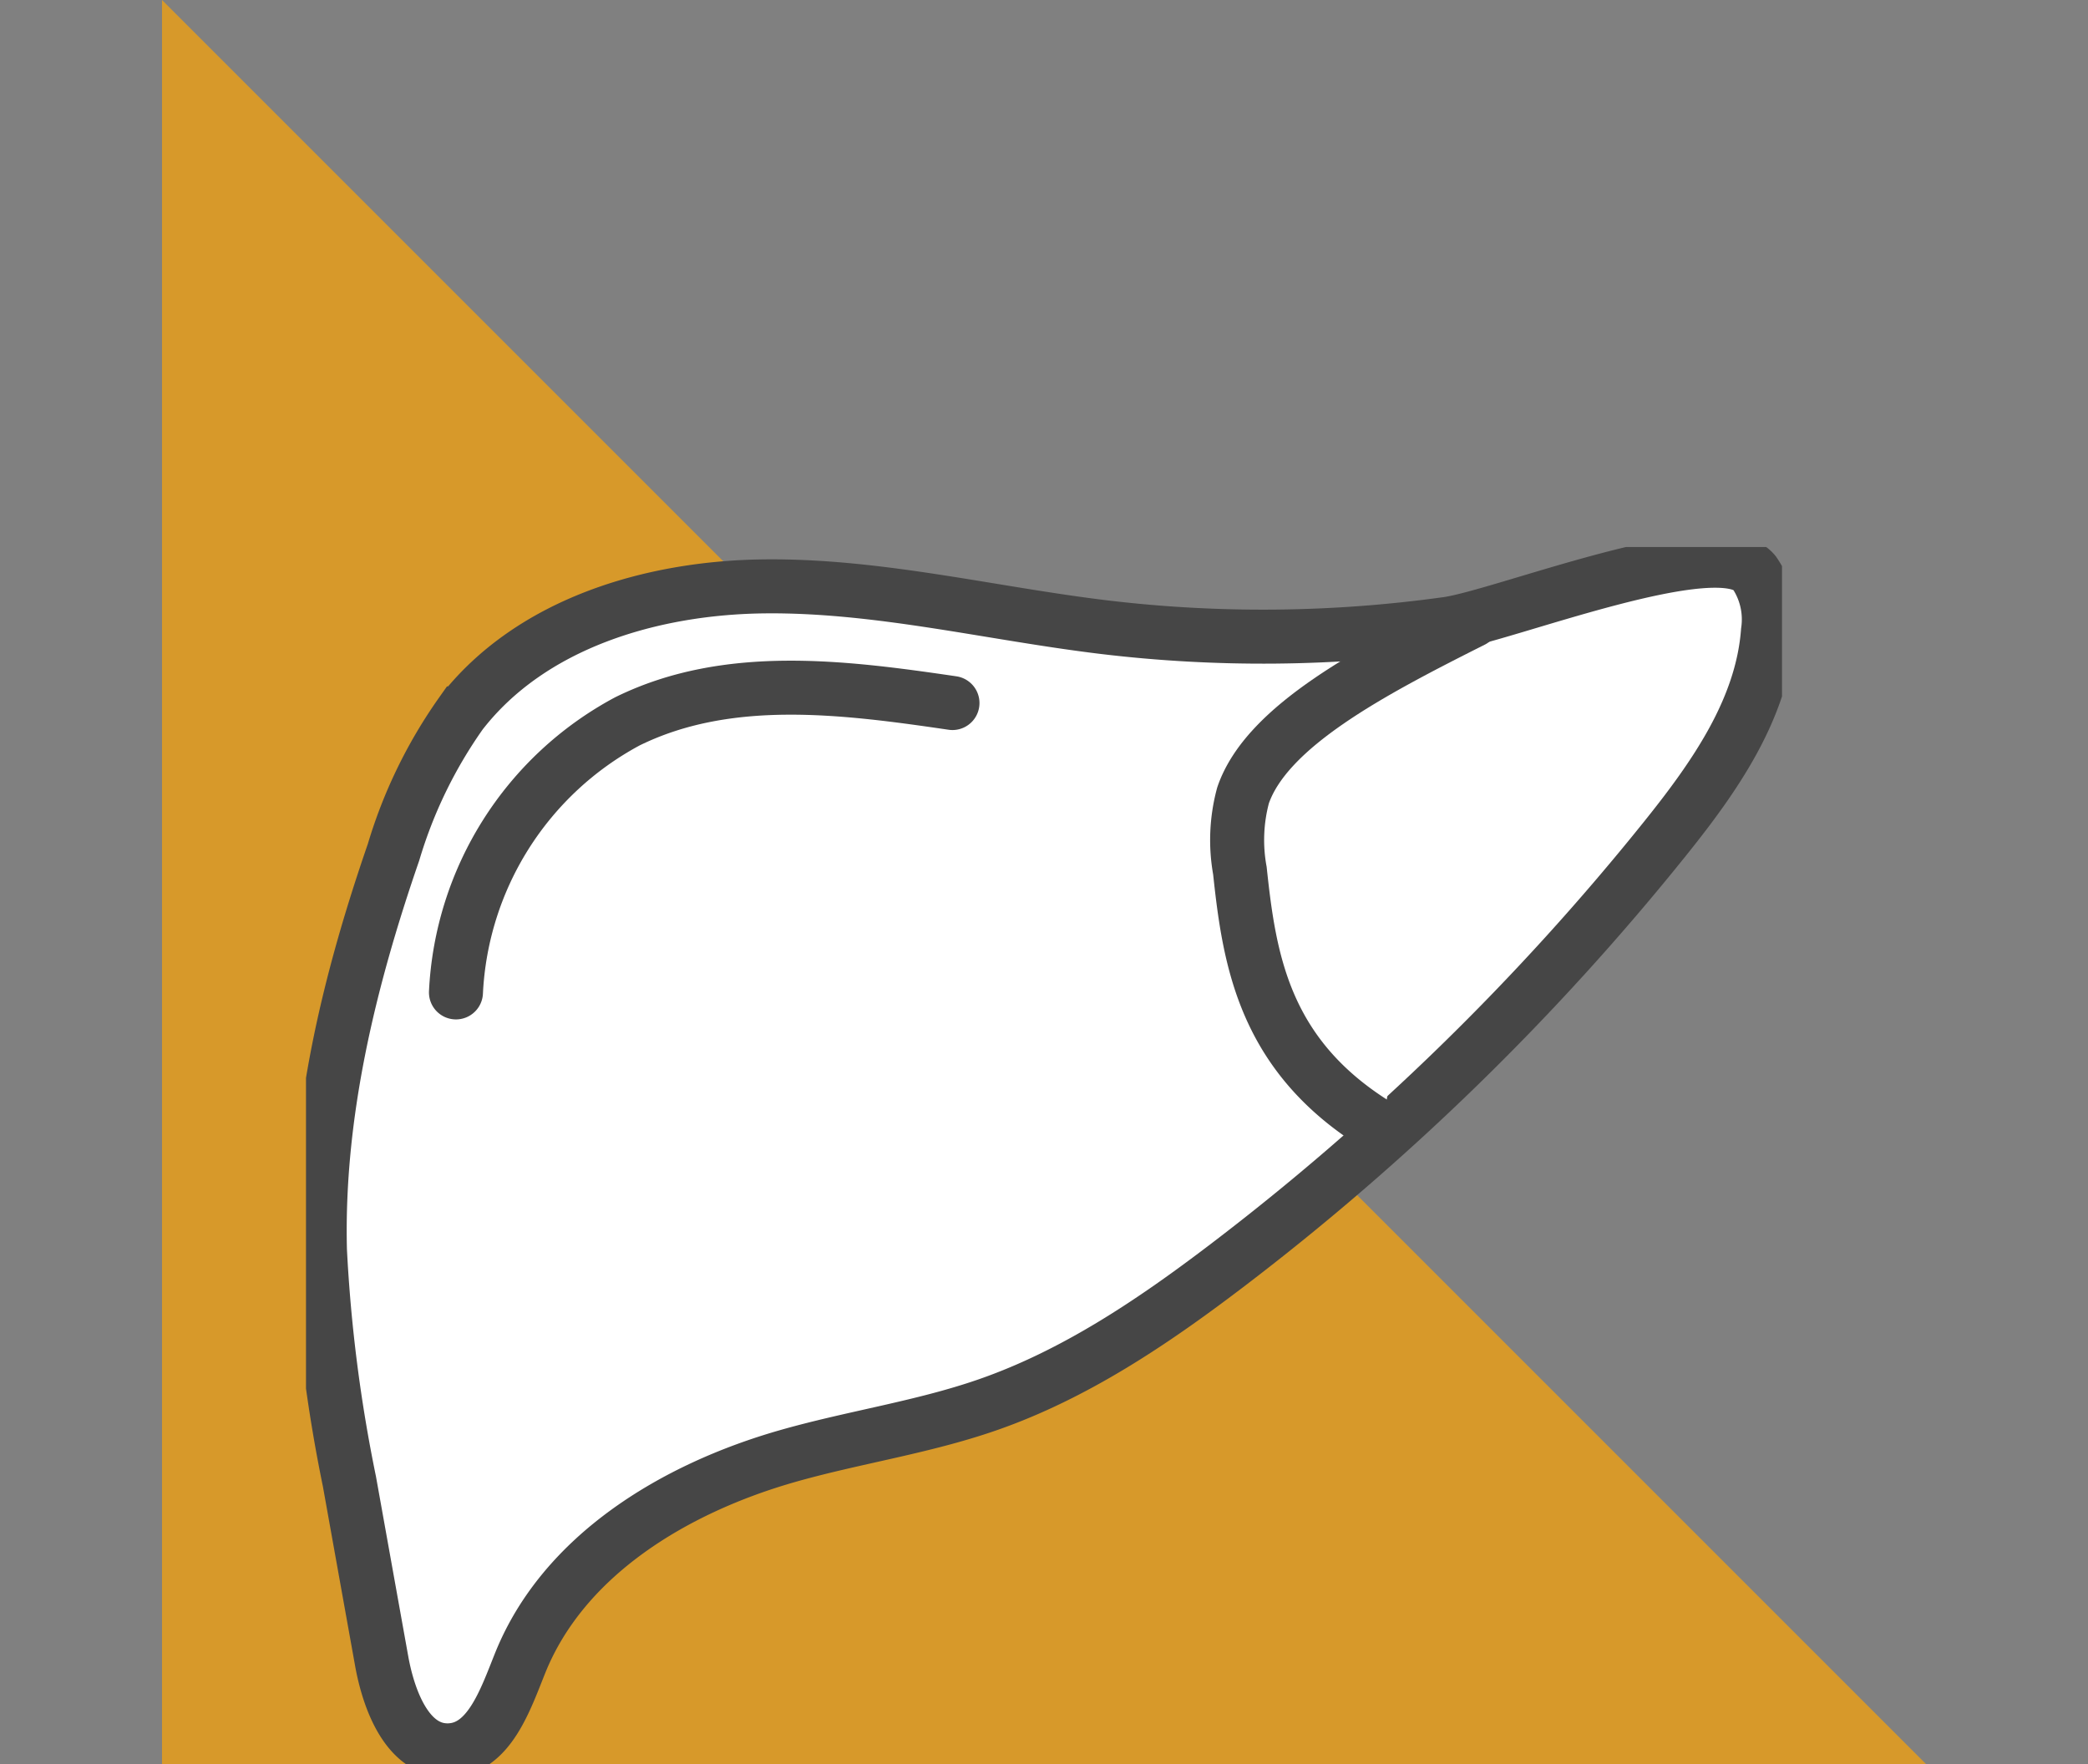
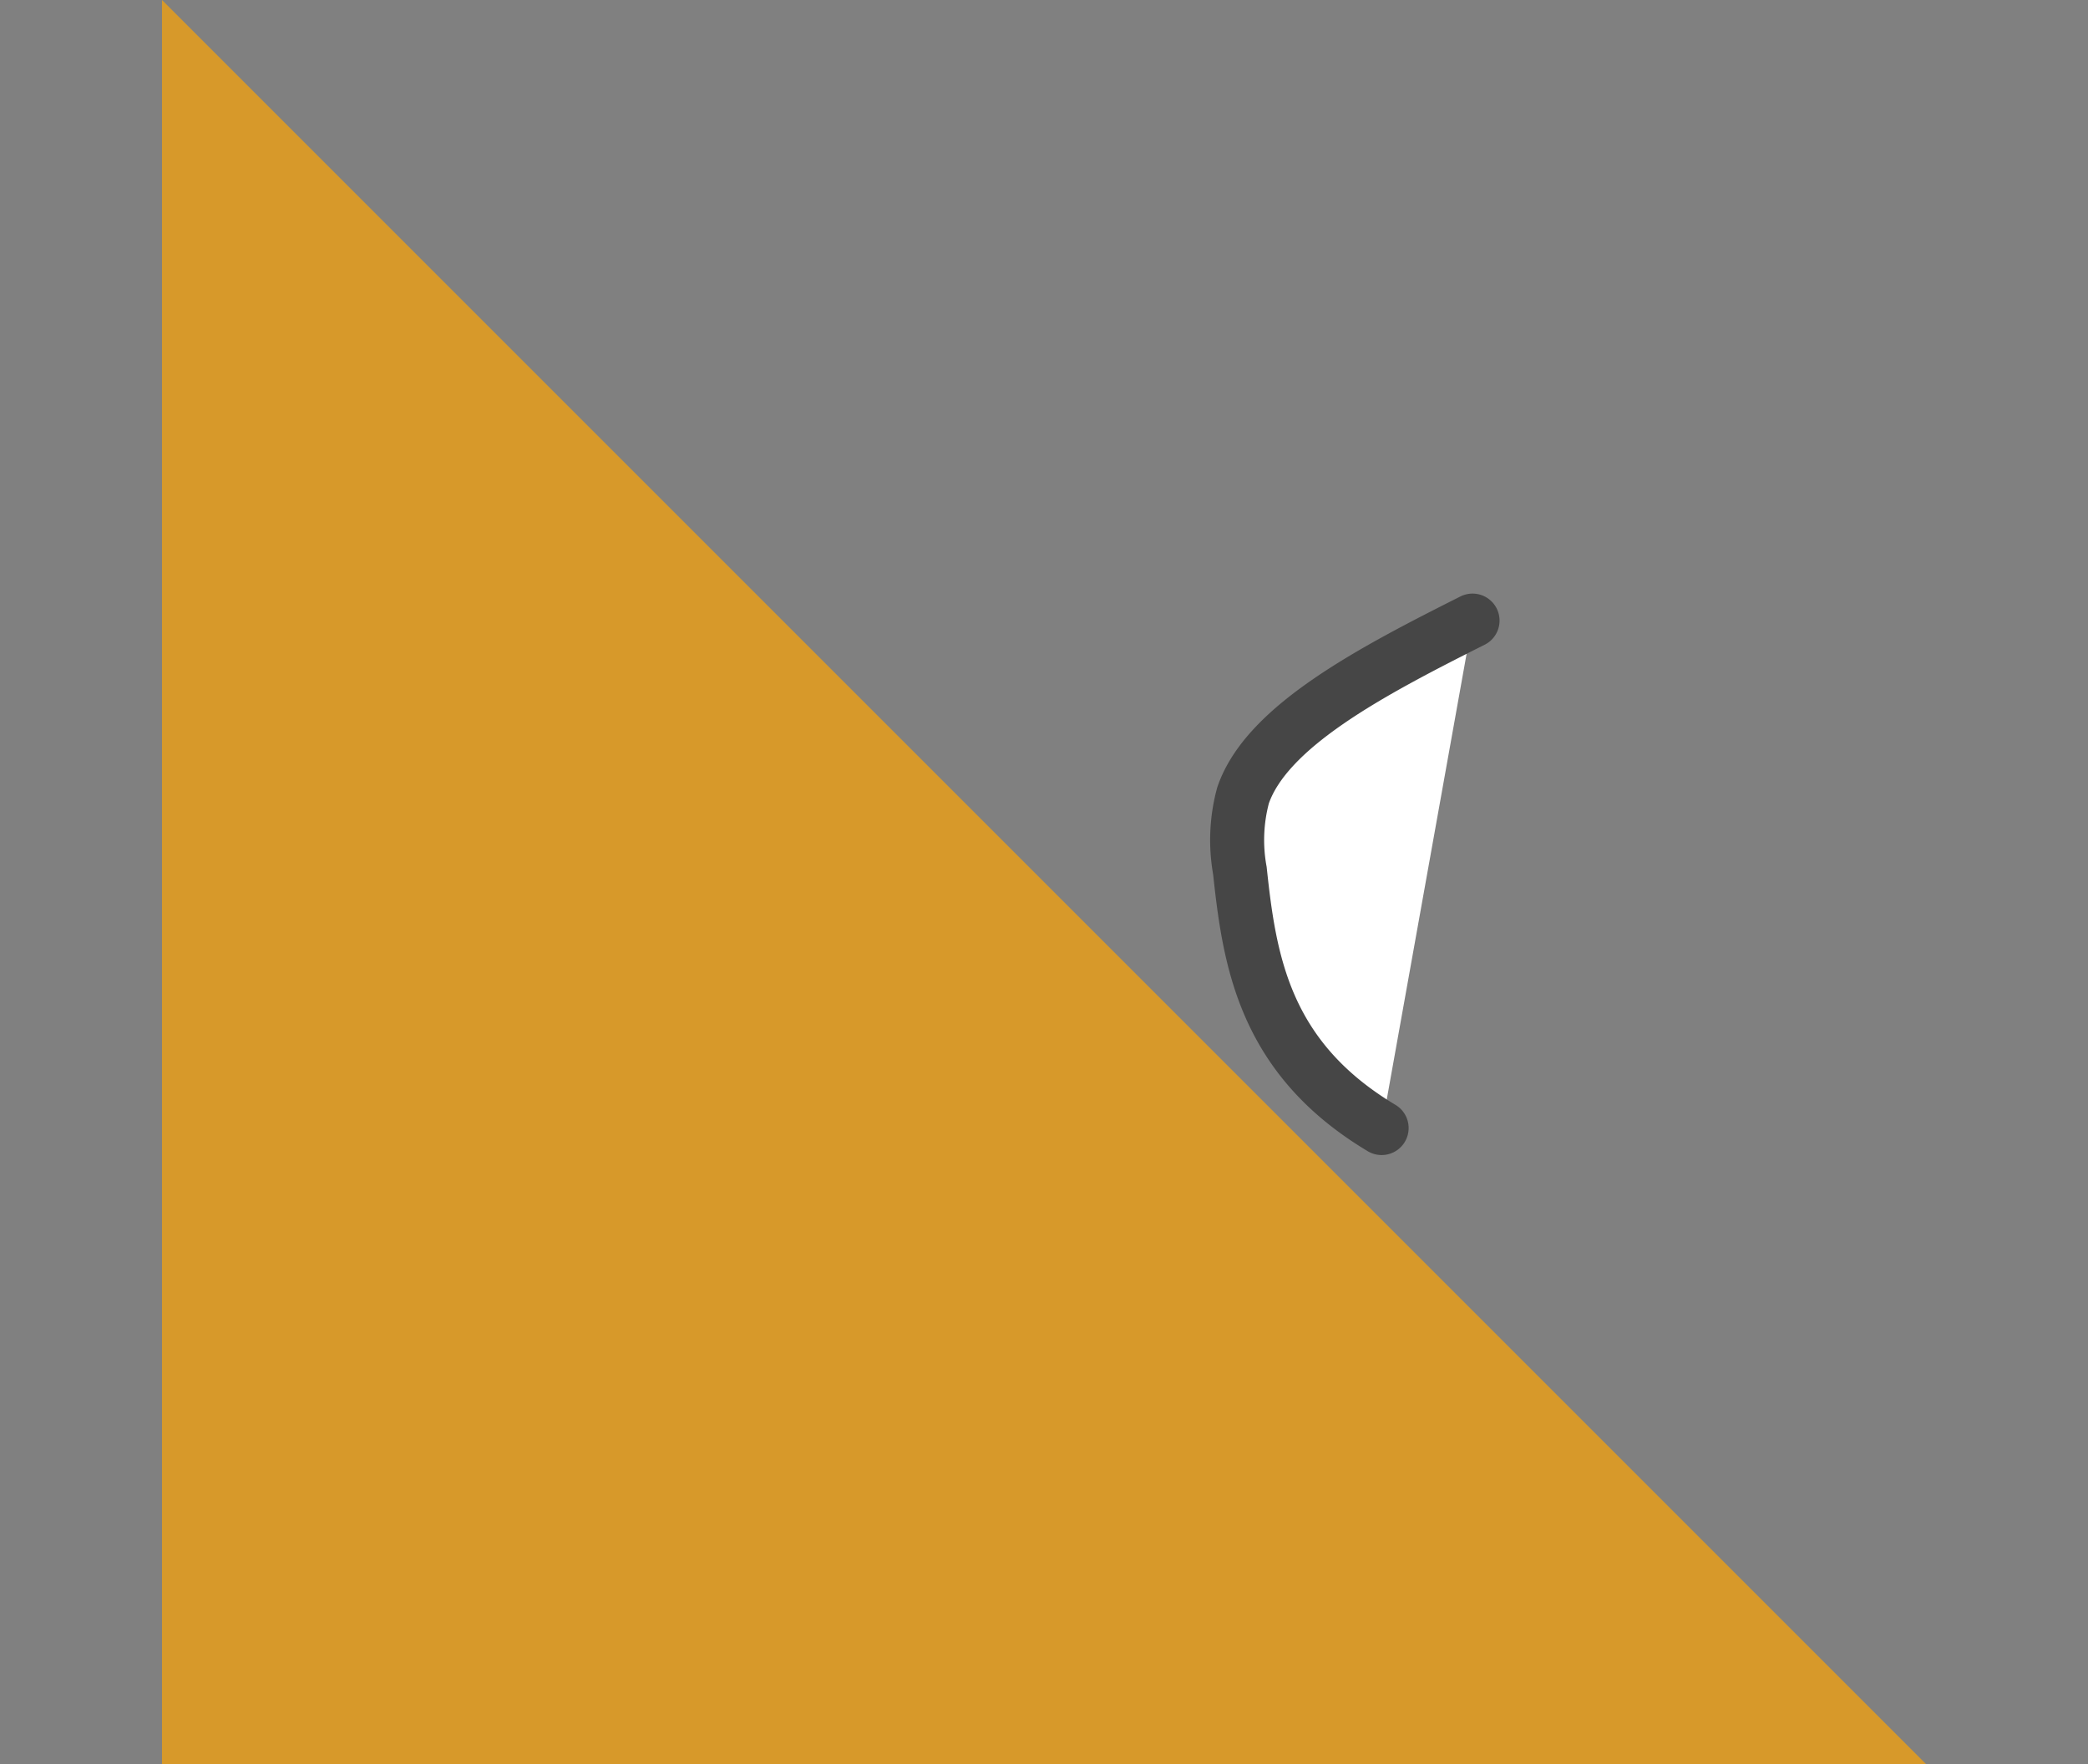
<svg xmlns="http://www.w3.org/2000/svg" width="116" height="98" viewBox="0 0 116 98">
  <rect x="0" y="0" width="116" height="98" fill="#808080" stroke="none" />
  <defs>
    <clipPath id="clip-path">
      <rect id="Rectangle_5092" data-name="Rectangle 5092" width="116" height="98" transform="translate(1219.75 6248.146)" fill="#fff" stroke="#707070" stroke-width="1" />
    </clipPath>
    <clipPath id="clip-path-2">
      <rect id="Rectangle_3334" data-name="Rectangle 3334" width="82" height="67.61" fill="#fff" stroke="#464646" stroke-width="1" />
    </clipPath>
  </defs>
  <g id="liver-icon" transform="translate(-1219.75 -6248.146)" clip-path="url(#clip-path)">
    <g id="liver-icon-2" data-name="liver-icon" transform="translate(1228.75 6248.146)">
      <g id="Group_8952" data-name="Group 8952" transform="translate(0 0)">
        <path id="Path_9911" data-name="Path 9911" d="M493.736,691.6h-98v-98Z" transform="translate(-395.736 -593.601)" fill="#d7992a" />
        <g id="liver-icon-3" data-name="liver-icon" transform="translate(8 30.39)">
          <g id="Group_7277" data-name="Group 7277" clip-path="url(#clip-path-2)">
-             <path id="Path_1594" data-name="Path 1594" d="M45.047,5.187c-6.275-.759-12.484-2.323-18.8-2.263s-13.033,2.06-16.9,7.057a26.4,26.4,0,0,0-3.746,7.712C3.141,24.816,1.325,32.267,1.513,39.8A85.042,85.042,0,0,0,3.152,52.656q.891,4.969,1.784,9.938c.4,2.245,1.471,5.067,3.75,4.992,2.218-.073,3.12-2.785,3.947-4.844,2.41-6,8.579-9.7,14.8-11.486,3.694-1.06,7.532-1.6,11.162-2.861,4.859-1.687,9.189-4.606,13.282-7.72a139.7,139.7,0,0,0,24.381-23.76c2.718-3.389,5.377-7.16,5.7-11.492A4.584,4.584,0,0,0,81.2,2.163C79.254-.226,67.221,4.58,64.133,5.009A74.2,74.2,0,0,1,45.047,5.187Z" transform="translate(-0.738 -0.739)" fill="#fff" stroke="#464646" stroke-linecap="round" stroke-miterlimit="10" stroke-width="3" />
            <path id="Path_1595" data-name="Path 1595" d="M109.959,36.238c-6.525-3.9-7.34-9.286-7.874-14.3a9.531,9.531,0,0,1,.175-4.179c1.315-3.85,7.167-6.905,12.75-9.712" transform="translate(-50.202 -3.961)" fill="#fff" stroke="#464646" stroke-linecap="round" stroke-miterlimit="10" stroke-width="3" />
-             <path id="Path_1596" data-name="Path 1596" d="M44,16.247c-6.057-.888-12.493-1.722-18.056,1.016a18.069,18.069,0,0,0-9.528,15.06" transform="translate(-8.085 -7.581)" fill="#fff" stroke="#464646" stroke-linecap="round" stroke-miterlimit="10" stroke-width="3" />
          </g>
        </g>
      </g>
    </g>
  </g>
</svg>